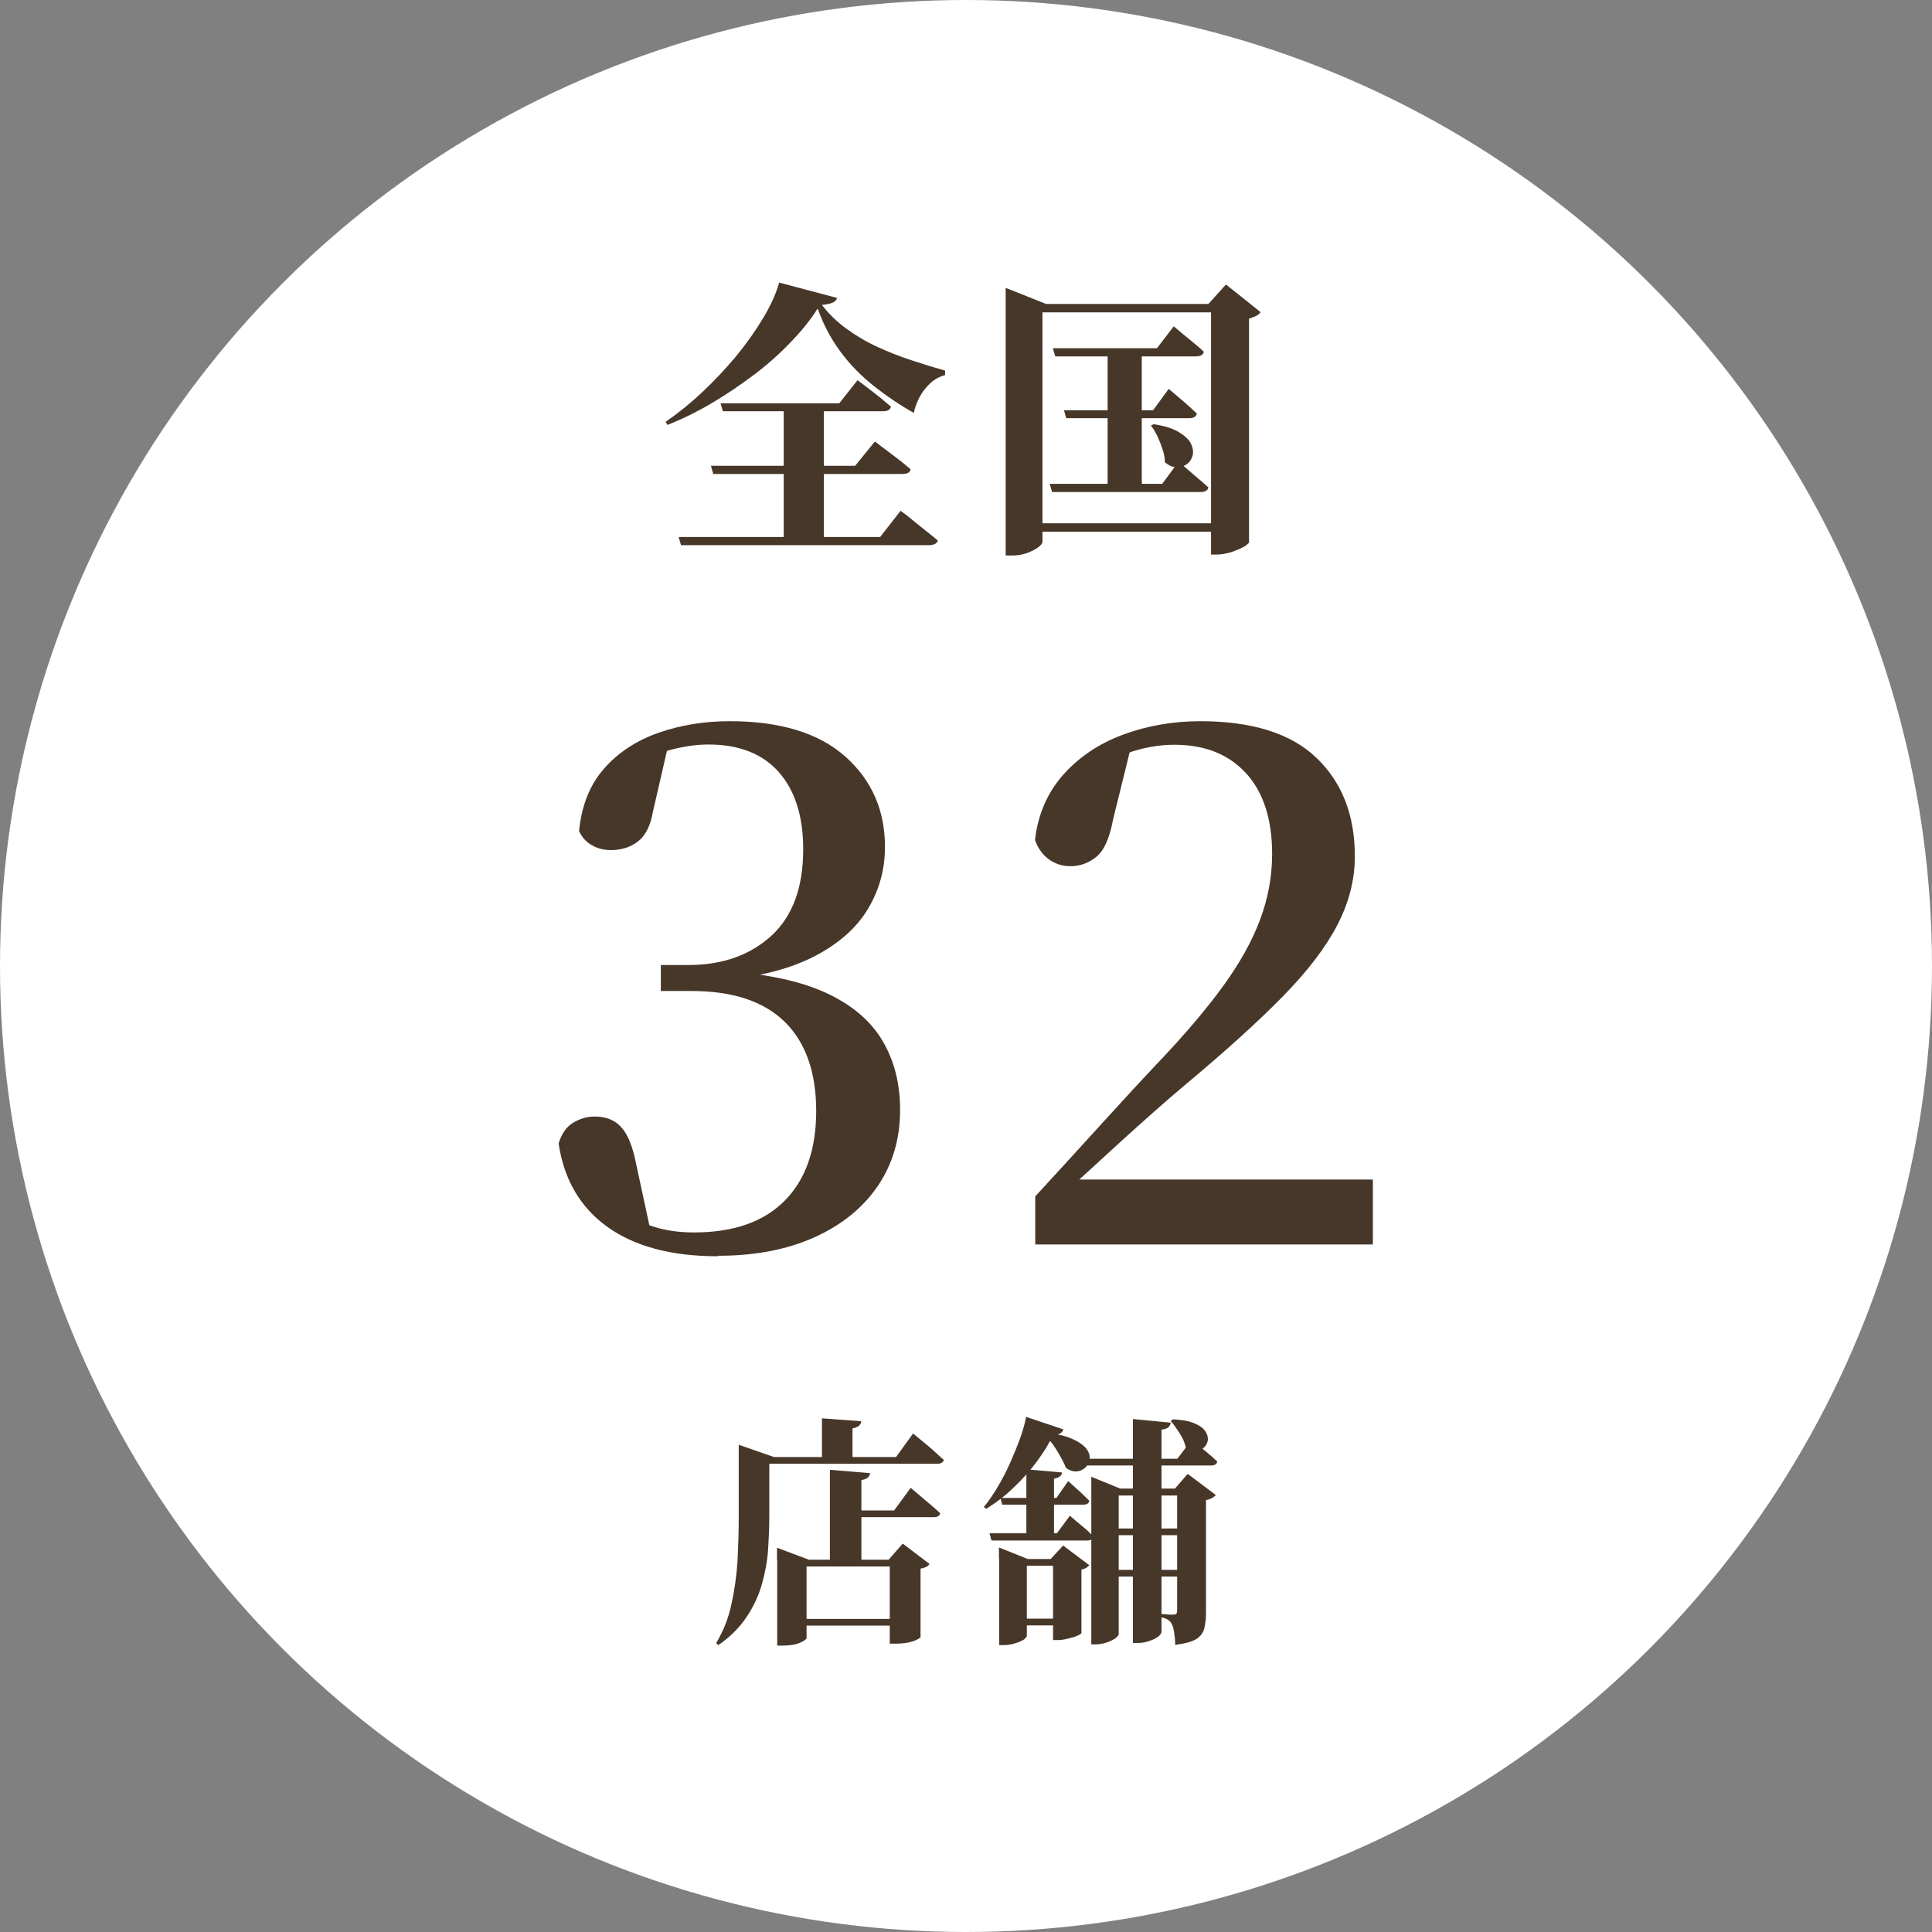
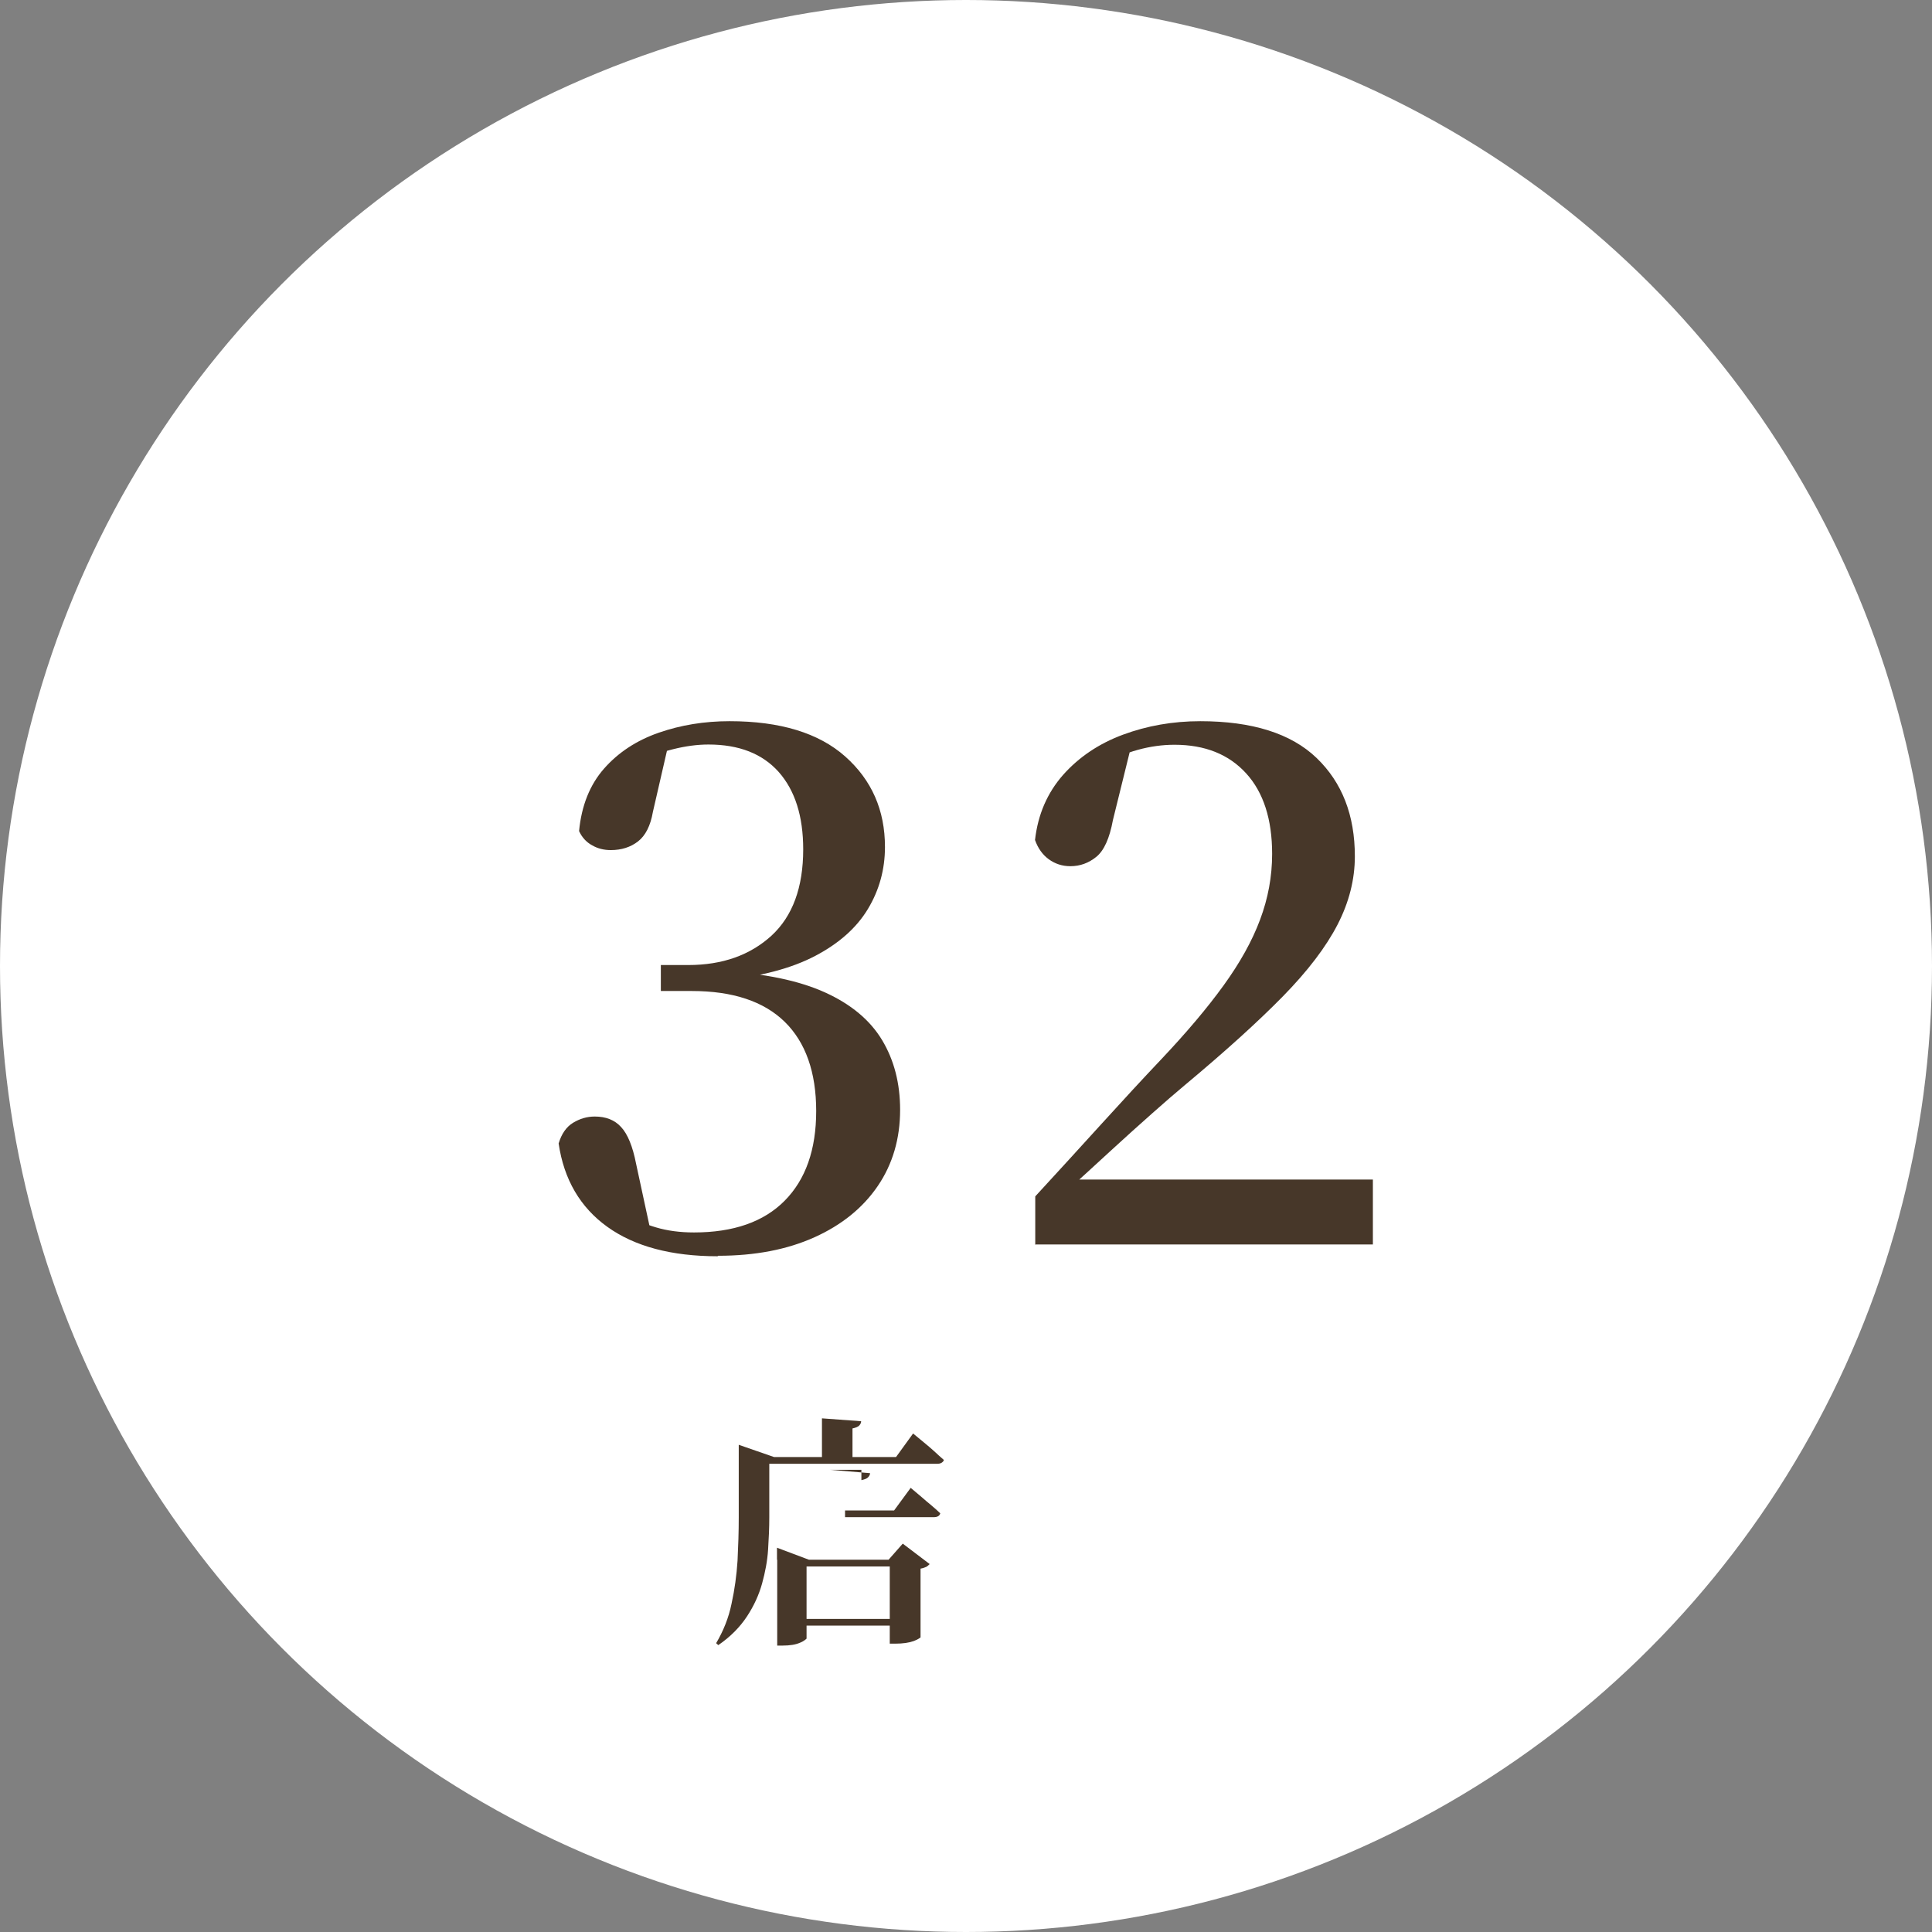
<svg xmlns="http://www.w3.org/2000/svg" id="_レイヤー_2" data-name="レイヤー 2" viewBox="0 0 80.34 80.34">
  <rect x="0" y="0" width="80.34" height="80.34" fill="#808080" stroke="none" />
  <defs>
    <style>
      .cls-1 {
        fill: #fff;
      }

      .cls-2 {
        fill: #473729;
      }
    </style>
  </defs>
  <g id="_レイヤー_1-2" data-name="レイヤー 1">
    <circle class="cls-1" cx="40.17" cy="40.17" r="40.17" />
    <g>
-       <path class="cls-2" d="m34,12.83c-.3.48-.69.96-1.15,1.43-.46.48-.97.93-1.53,1.35s-1.14.81-1.75,1.17c-.61.36-1.21.65-1.81.89l-.08-.13c.51-.35,1.02-.76,1.53-1.24s.98-.98,1.42-1.51c.44-.54.81-1.07,1.12-1.59.31-.52.53-1.01.65-1.45l2.41.64c-.02.08-.08.14-.17.19-.09.04-.25.08-.46.1.28.37.62.7,1.02.99s.83.55,1.3.76c.47.22.94.4,1.43.56.48.16.94.3,1.37.42v.19c-.24.06-.45.18-.63.35-.18.17-.33.37-.44.58-.11.22-.19.43-.23.64-.57-.32-1.12-.69-1.64-1.1s-1-.89-1.4-1.43-.73-1.15-.96-1.82Zm-5.78,9.5h8.38l.85-1.09c.21.15.39.29.55.43.16.13.33.27.51.41.18.14.34.27.49.4-.02.06-.06.11-.12.14-.06.03-.14.05-.23.05h-10.33l-.1-.34Zm1.34-2.96h6l.82-1.01c.2.15.38.29.53.4.16.12.32.24.49.37.17.13.32.26.47.39-.03.13-.15.19-.35.19h-7.86l-.1-.35Zm.4-2.6h4.94l.76-.96c.19.14.36.27.5.38.14.11.3.23.46.36.16.13.3.25.43.36-.03.13-.14.19-.32.19h-6.67l-.1-.34Zm2.63,0h1.67v5.78h-1.67v-5.78Z" />
-       <path class="cls-2" d="m41.82,12.64v-.67l1.68.67h7.39v.35h-7.54v9.54c0,.06-.06.14-.18.23-.12.09-.28.17-.47.24-.19.07-.4.1-.62.1h-.26v-10.46Zm.98,9.12h8.21v.35h-8.21v-.35Zm.86-1.64h4.67l.68-.92c.28.24.52.44.71.61.2.16.37.32.53.46-.03.13-.14.19-.32.19h-6.18l-.1-.34Zm.12-5.64h4.33l.7-.91c.28.24.52.44.72.6.2.16.38.31.53.46-.03.13-.14.19-.34.19h-5.84l-.1-.34Zm.46,2.58h3.71l.65-.89c.27.23.5.43.68.58.18.16.35.31.49.45-.03.13-.14.19-.32.19h-5.11l-.1-.34Zm1.82-2.58h1.42v5.9h-1.42v-5.9Zm1.92,3.16c.45.07.8.18,1.04.33.25.15.42.31.5.47s.11.33.08.48c-.04.15-.11.28-.23.37s-.26.14-.43.14-.34-.07-.5-.21c0-.18-.04-.37-.1-.55-.06-.18-.13-.36-.21-.53-.08-.17-.17-.32-.27-.44l.11-.06Zm2.38-4.99h-.12l.74-.82,1.44,1.15c-.04.06-.1.11-.17.15-.08.04-.18.08-.31.12v9.31s-.07.1-.22.18-.32.15-.52.22c-.2.06-.4.1-.59.1h-.25v-10.4Z" />
      <path class="cls-2" d="m29.84,52.24c-1.92,0-3.45-.41-4.58-1.22-1.13-.81-1.81-1.97-2.03-3.47.12-.4.32-.69.6-.86.28-.17.58-.26.9-.26.46,0,.83.14,1.1.44.27.29.48.8.62,1.52l.63,2.92-1.26-.87c.5.26.99.46,1.46.6.47.14,1,.21,1.58.21,1.64,0,2.9-.44,3.77-1.32.87-.88,1.31-2.12,1.31-3.73s-.44-2.86-1.31-3.71c-.87-.85-2.16-1.28-3.86-1.28h-1.29v-1.08h1.14c1.42,0,2.57-.41,3.46-1.22.88-.81,1.32-2.01,1.32-3.59,0-1.38-.34-2.45-1.02-3.22-.68-.76-1.65-1.14-2.92-1.14-.92,0-1.96.26-3.12.78l1.44-.72-.63,2.74c-.1.58-.31.99-.62,1.23-.31.24-.69.36-1.13.36-.28,0-.54-.06-.78-.2-.24-.13-.42-.33-.54-.59.1-1.06.45-1.93,1.04-2.6.59-.67,1.35-1.17,2.27-1.49.92-.32,1.9-.48,2.95-.48,2.1,0,3.71.49,4.81,1.47s1.65,2.23,1.65,3.76c0,.94-.24,1.8-.71,2.58s-1.2,1.43-2.19,1.95c-.99.52-2.28.86-3.86,1.02v-.39c1.76.1,3.19.4,4.27.89,1.08.49,1.87,1.15,2.37,1.98.5.83.75,1.8.75,2.9,0,1.2-.31,2.26-.93,3.17-.62.91-1.5,1.62-2.63,2.13-1.13.51-2.47.77-4.01.77Z" />
      <path class="cls-2" d="m43.05,51.76v-2.01c.94-1.02,1.86-2.03,2.76-3.02.9-.99,1.72-1.88,2.46-2.66,1.06-1.12,1.93-2.15,2.61-3.09.68-.94,1.19-1.85,1.52-2.74.33-.88.5-1.79.5-2.73,0-1.44-.36-2.56-1.08-3.35-.72-.79-1.71-1.19-2.98-1.19-.5,0-1.01.07-1.52.21-.51.14-1.06.37-1.64.69l1.35-.81-.75,3.04c-.14.76-.37,1.27-.69,1.53-.32.26-.68.39-1.08.39-.34,0-.64-.1-.9-.29-.26-.19-.45-.46-.57-.8.12-1.06.51-1.96,1.17-2.71.66-.74,1.49-1.3,2.49-1.67,1-.37,2.07-.56,3.21-.56,2.16,0,3.78.51,4.84,1.53,1.06,1.02,1.59,2.38,1.59,4.09,0,.96-.24,1.91-.72,2.84-.48.93-1.24,1.93-2.28,2.99-1.04,1.06-2.4,2.29-4.09,3.7-.36.3-.81.69-1.34,1.16-.53.47-1.11.99-1.73,1.56-.62.57-1.24,1.14-1.86,1.7l.3-.99.03.48h12.44v2.7h-14.06Z" />
-       <path class="cls-2" d="m30.72,60.59v-.51l1.47.51h-.2v2.51c0,.42-.02.87-.05,1.34-.03.47-.12.94-.25,1.41-.13.47-.34.93-.63,1.37-.29.44-.68.84-1.19,1.19l-.09-.08c.3-.51.52-1.05.64-1.64.13-.59.21-1.18.25-1.79.03-.61.05-1.21.05-1.79v-2.51Zm.58,0h5.96l.71-.98c.17.14.33.27.46.38s.28.23.42.36c.14.13.27.25.4.36-.01.05-.05.09-.1.12s-.11.04-.19.04h-7.67v-.28Zm1.01,4.27v-.5l1.33.5h3.31l.59-.67,1.12.85s-.08.08-.13.11c-.06.03-.14.06-.25.08v2.86s-.09.08-.28.15c-.19.07-.45.11-.78.11h-.22v-3.21h-3.46v3s-.09.1-.27.17c-.18.08-.42.12-.73.12h-.22v-3.57Zm.6,2.46h4.85v.28h-4.85v-.28Zm1.27-8.34l1.63.12c0,.07-.03.12-.08.18-.05.05-.14.09-.28.12v1.29h-1.27v-1.7Zm.33,2.14l1.67.14c0,.07-.04.13-.09.18-.05.05-.14.08-.27.11v3.49h-1.31v-3.92Zm.63,1.69h2.04l.69-.94c.17.14.31.26.45.38.13.11.26.23.4.34.14.12.27.23.38.34-.03.11-.12.16-.28.16h-3.68v-.28Z" />
-       <path class="cls-2" d="m43.8,59.66c-.17.36-.4.73-.68,1.11-.28.38-.6.74-.96,1.08-.36.35-.74.64-1.15.89l-.1-.07c.21-.25.4-.54.59-.86.19-.32.36-.65.51-.99s.29-.68.41-1.01.2-.63.25-.89l1.55.52c-.02.07-.06.12-.12.16-.06.04-.16.06-.29.06Zm-2.65,4.1h2.8l.54-.73c.22.19.41.35.57.48.16.13.29.26.41.39-.03.11-.12.16-.27.16h-3.97l-.08-.29Zm.39,1.07v-.48l1.2.48h1.59v.28h-1.63v2.93s-.05.09-.14.15c-.1.06-.22.11-.37.15-.15.05-.31.07-.47.07h-.17v-3.58Zm.06-2.54h2.33l.49-.7c.2.18.37.33.51.46.14.13.26.25.37.36-.03.11-.11.16-.26.16h-3.36l-.08-.28Zm.48,5.02h2.48v.28h-2.48v-.28Zm.6-6.21l1.48.13c0,.07-.03.12-.08.16-.05.04-.13.08-.25.1v2.45h-1.15v-2.84Zm.82-1.53c.48.06.85.15,1.12.28.27.12.45.26.56.4.11.15.15.29.13.43-.02.14-.08.26-.18.35-.1.09-.23.15-.37.16-.14,0-.29-.04-.44-.16-.07-.19-.19-.41-.35-.68-.16-.27-.36-.52-.59-.76l.12-.02Zm.28,5.26h-.09l.52-.56,1.09.82s-.07.06-.12.1c-.06.04-.13.06-.21.08v2.65s-.06.05-.17.1-.25.09-.39.12c-.15.04-.29.06-.43.06h-.19v-3.37Zm1.35-4.17h3.83l.59-.78c.25.19.45.36.62.5s.32.27.45.4c-.03.11-.11.16-.26.16h-5.15l-.08-.28Zm.25,1.24v-.49l1.2.49h2.93v.29h-2.99v5.78s-.05.1-.14.16-.21.12-.36.17c-.14.05-.3.08-.46.08h-.18v-6.47Zm.52,3.38h3.75v.28h-3.75v-.28Zm.02-1.72h3.7v.28h-3.7v-.28Zm1.2-4.55l1.56.15c0,.07-.04.13-.09.19-.05.05-.14.08-.29.1v8.44s-.05.1-.14.17c-.1.07-.22.13-.37.18-.15.05-.3.08-.45.08h-.23v-9.31Zm1.84,2.89h-.1l.53-.61,1.17.88s-.08.08-.15.12-.16.07-.26.09v4.7c0,.26-.03.48-.08.67-.06.18-.18.33-.36.43-.18.1-.46.17-.84.22,0-.19-.02-.35-.04-.49-.02-.14-.04-.24-.08-.32-.03-.09-.08-.16-.15-.21-.07-.06-.18-.1-.32-.13v-.13c.14,0,.25.01.33.02s.15,0,.18,0c.07,0,.11-.01.13-.04.02-.03.03-.07.03-.12v-5.06Zm-.2-2.88c.38.02.68.07.89.16.22.09.37.19.46.32.09.12.12.25.12.36-.01.12-.06.23-.15.32-.09.09-.2.14-.33.16s-.28-.03-.43-.12c-.05-.21-.13-.41-.26-.61-.13-.2-.25-.38-.38-.52l.09-.06Z" />
+       <path class="cls-2" d="m30.72,60.59v-.51l1.47.51h-.2v2.51c0,.42-.02.87-.05,1.34-.03.47-.12.94-.25,1.41-.13.47-.34.93-.63,1.37-.29.44-.68.84-1.19,1.19l-.09-.08c.3-.51.52-1.05.64-1.64.13-.59.21-1.18.25-1.79.03-.61.05-1.21.05-1.79v-2.51Zm.58,0h5.96l.71-.98c.17.14.33.27.46.38s.28.23.42.36c.14.13.27.25.4.36-.01.05-.05.09-.1.12s-.11.04-.19.04h-7.67v-.28Zm1.01,4.27v-.5l1.33.5h3.31l.59-.67,1.12.85s-.08.08-.13.11c-.06.03-.14.06-.25.08v2.86s-.09.08-.28.15c-.19.07-.45.11-.78.11h-.22v-3.21h-3.46v3s-.09.1-.27.17c-.18.08-.42.12-.73.12h-.22v-3.57Zm.6,2.46h4.85v.28h-4.85v-.28Zm1.27-8.34l1.63.12c0,.07-.03.12-.08.18-.05.05-.14.09-.28.12v1.29h-1.27v-1.7Zm.33,2.14l1.67.14c0,.07-.04.13-.09.18-.05.05-.14.08-.27.11v3.49v-3.92Zm.63,1.69h2.04l.69-.94c.17.14.31.26.45.38.13.11.26.23.4.34.14.12.27.23.38.34-.03.11-.12.16-.28.16h-3.68v-.28Z" />
    </g>
  </g>
</svg>